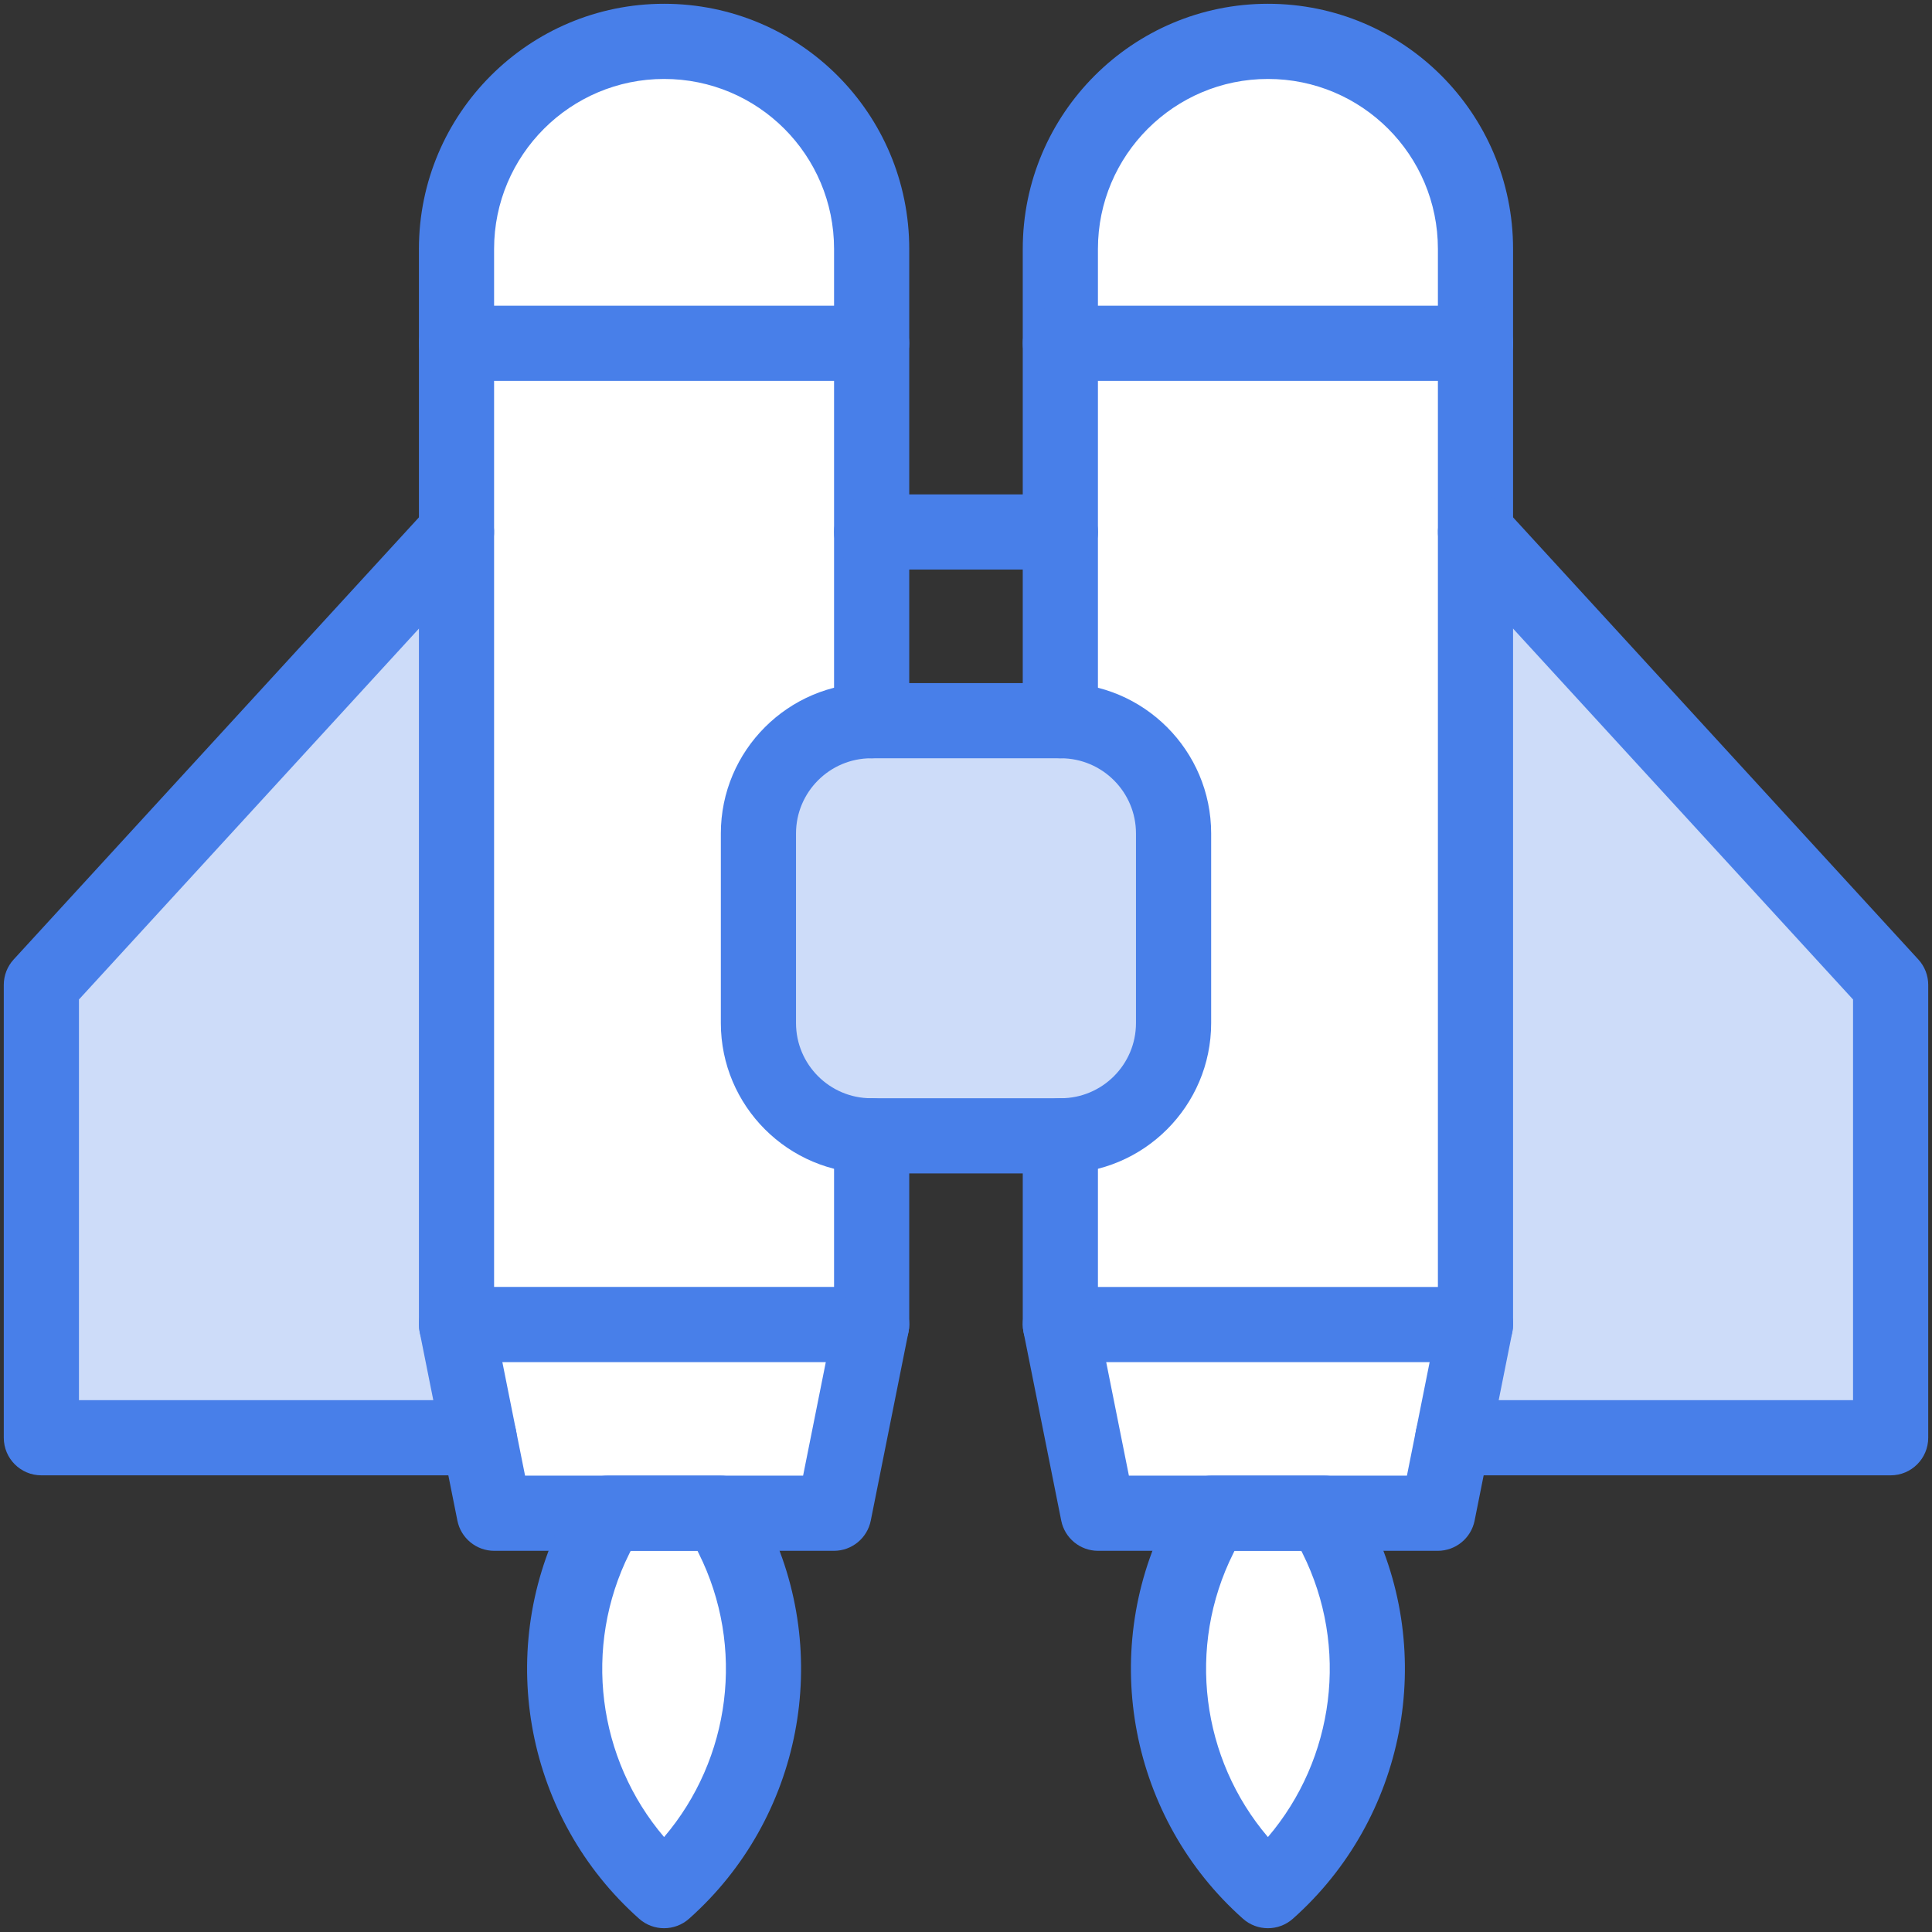
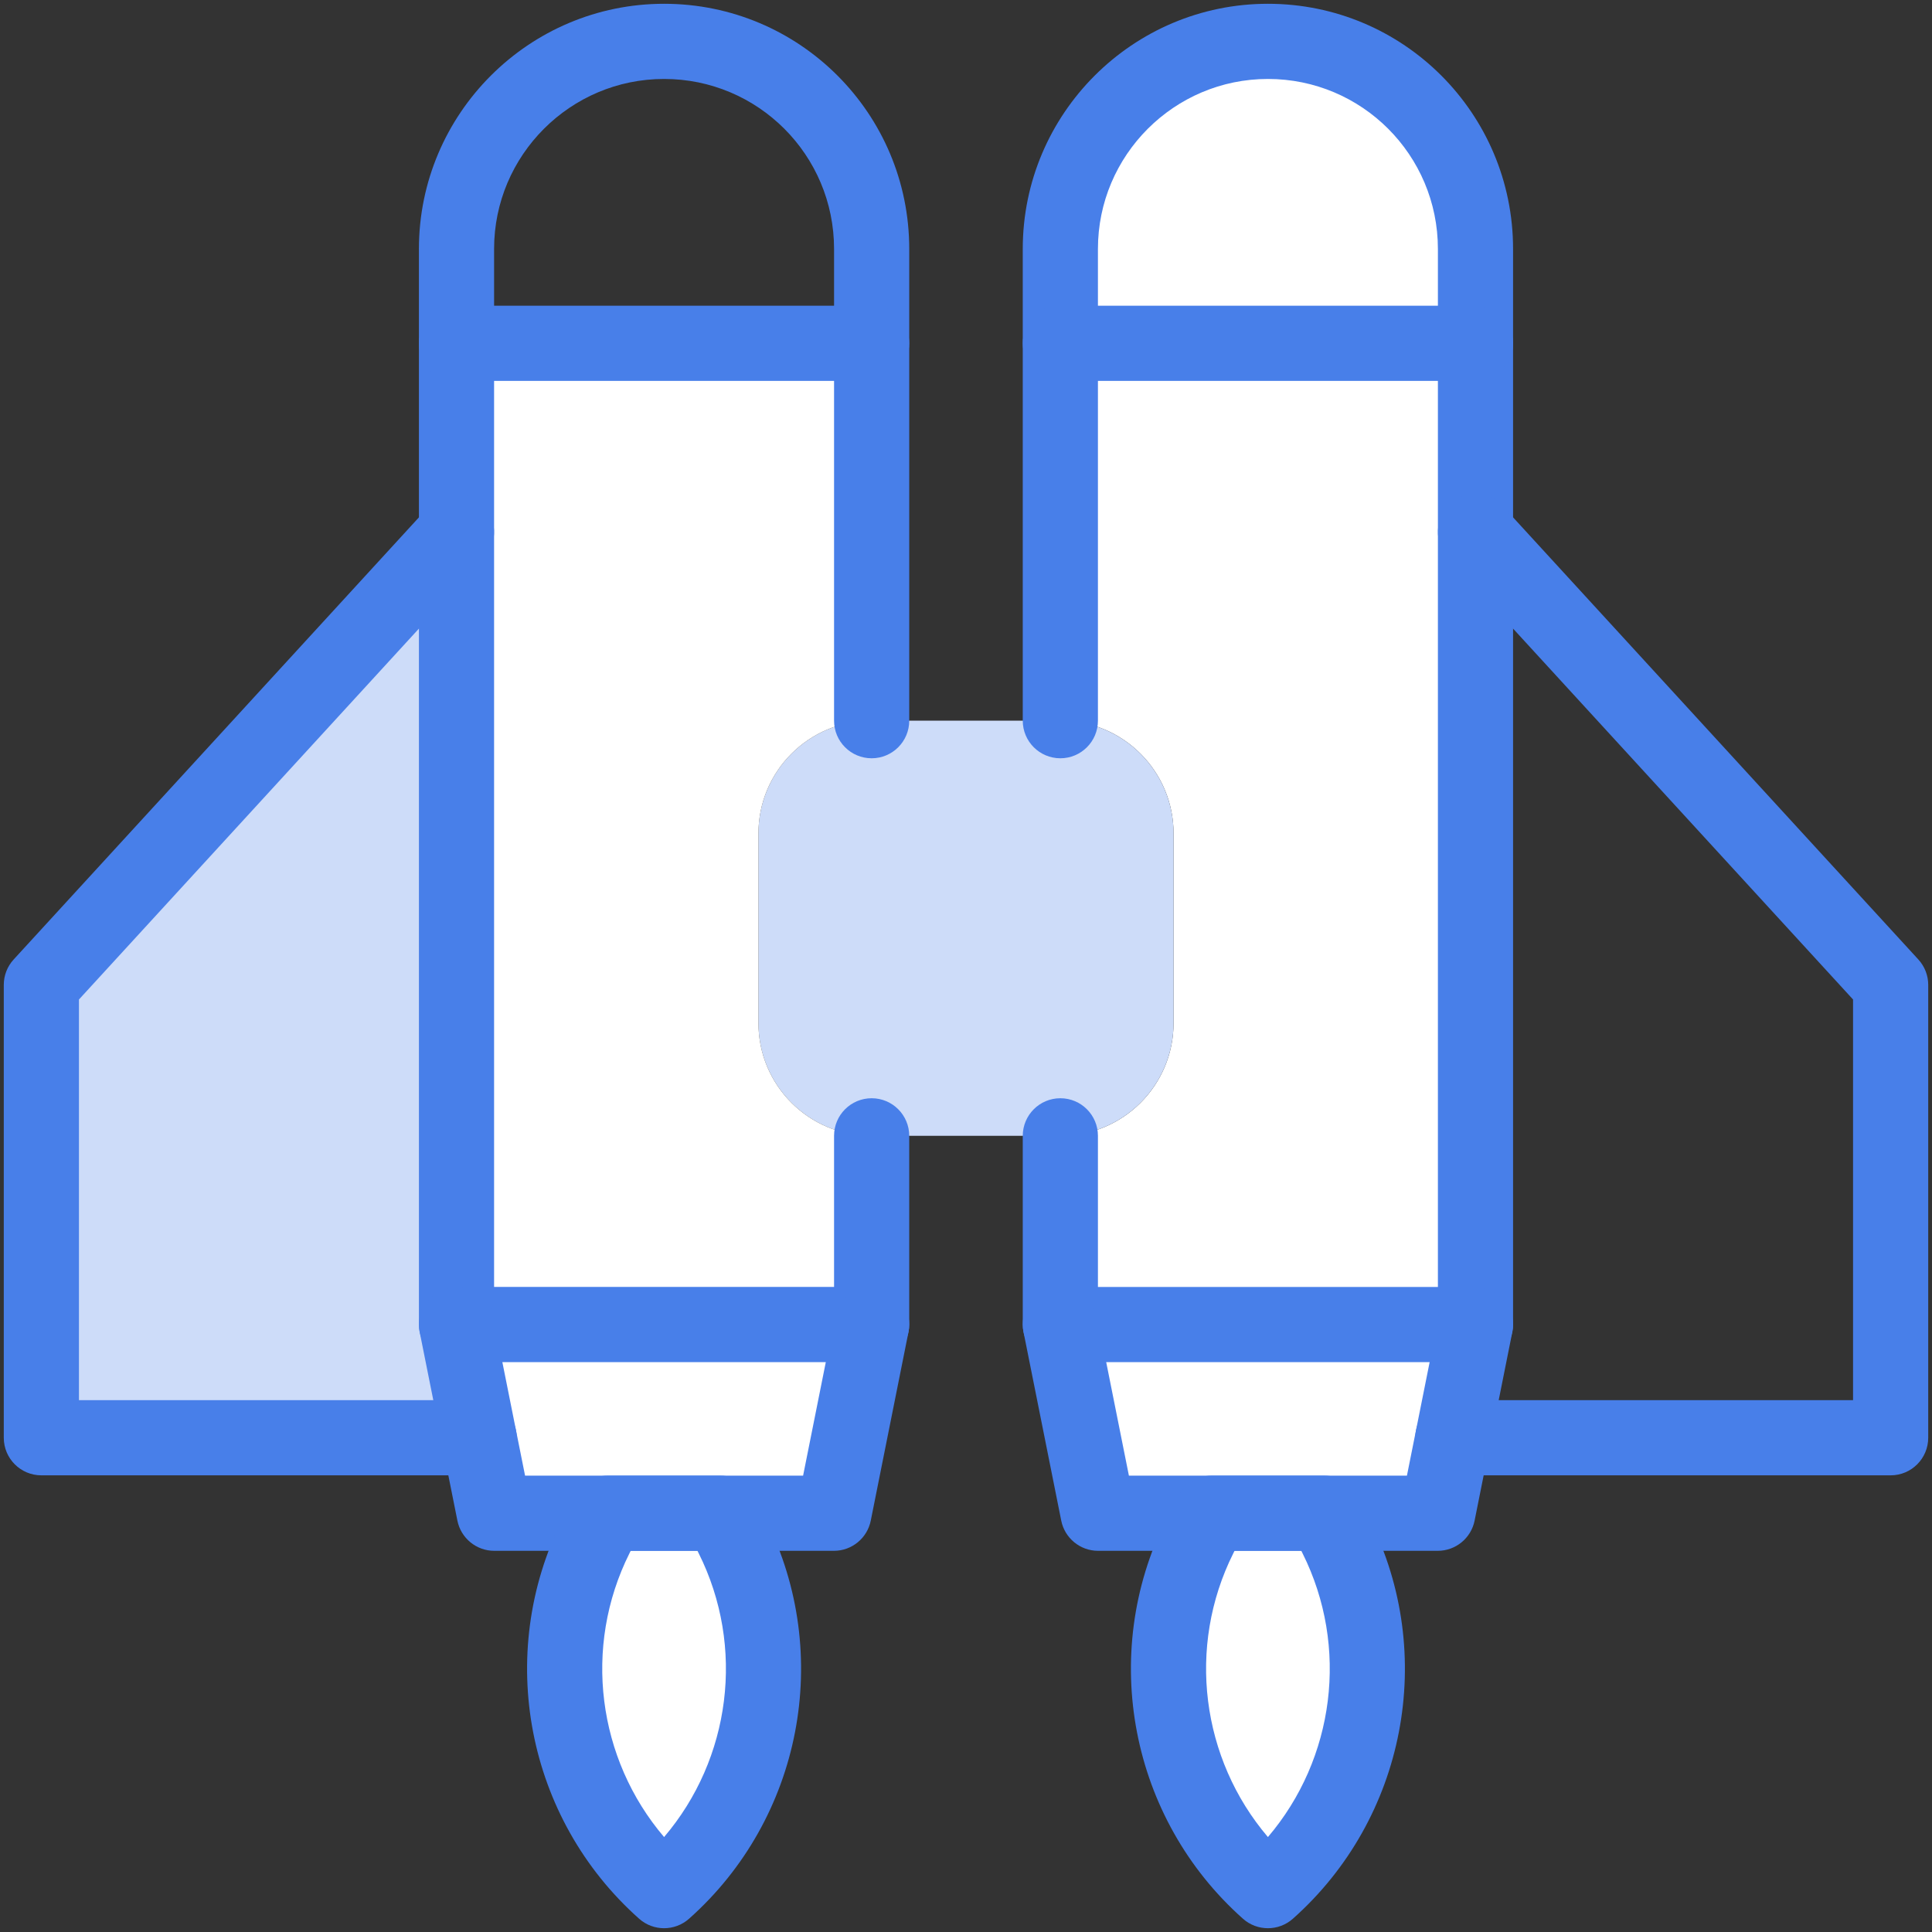
<svg xmlns="http://www.w3.org/2000/svg" xml:space="preserve" style="enable-background:new 0 0 512 512;" viewBox="0 0 512 512" version="1.1">
  <rect x="0" y="0" width="512" height="512" fill="#333333" stroke="none" />
  <g id="_x31_3_Jetpack_x2C__Futuristic_x2C__Future_x2C__Transportation_x2C__Electronics">
    <g>
      <g>
        <g>
-           <polygon points="501.037,261 501.037,381.019 385.023,381.019 391.019,351.017 391.019,140.982" style="fill:#CDDCF9;" />
          <path d="M391.019,351.017H281.002v-50.013h0.12c16.505,0,29.883-13.377,29.883-29.883v-50.253      c0-16.495-13.377-29.883-29.883-29.883h-0.12c0-9.686,0-88.512,0-100.007h110.018      C391.019,115.099,391.019,320.684,391.019,351.017z" style="fill:#FFFFFF;" />
          <path d="M391.019,65.967v25.012H281.002V65.967c0-30.381,24.623-55.004,55.014-55.004      C366.38,10.963,391.019,35.583,391.019,65.967z" style="fill:#FFFFFF;" />
          <path d="M391.019,351.017c-0.659,3.295,2.965-14.825-10.001,50.004c-9.331,0-80.519,0-90.016,0      l-10.001-50.004H391.019z" style="fill:#FFFFFF;" />
          <path d="M354.085,407.176c15.902,31.777,8.486,70.244-18.069,93.861      c-26.556-23.607-33.967-62.086-18.079-93.861l3.078-6.156h30.002L354.085,407.176z" style="fill:#FFFFFF;" />
          <path d="M311.004,220.868v50.253c0,16.505-13.377,29.883-29.883,29.883c-21.985,0-28.34,0-50.243,0      c-16.505,0-29.883-13.377-29.883-29.883v-50.253c0-16.495,13.377-29.883,29.883-29.883c17.082,0,32.511,0,50.243,0      C297.626,190.985,311.004,204.373,311.004,220.868z" style="fill:#CDDCF9;" />
          <path d="M230.998,301.003v50.013H120.981c0-7.313,0-258.487,0-260.038h110.018c0,27.1,0,84.042,0,100.007      h-0.12c-16.505,0-29.883,13.387-29.883,29.883v50.253c0,16.505,13.377,29.883,29.883,29.883H230.998z" style="fill:#FFFFFF;" />
-           <path d="M230.998,65.967v25.012H120.981V65.967c0-30.381,24.623-55.004,55.004-55.004      c15.2,0,28.946,6.166,38.897,16.117S230.998,50.776,230.998,65.967z" style="fill:#FFFFFF;" />
          <path d="M230.998,351.017l-10.001,50.004c-9.524,0-80.669,0-90.016,0      c-12.966-64.829-9.342-46.708-10.001-50.004H230.998z" style="fill:#FFFFFF;" />
          <path d="M194.063,407.176c15.876,31.78,8.489,70.245-18.079,93.861      c-26.546-23.607-33.967-62.086-18.069-93.861l3.068-6.156h30.002L194.063,407.176z" style="fill:#FFFFFF;" />
          <polygon points="120.981,351.017 126.977,381.019 10.963,381.019 10.963,261 120.981,140.982" style="fill:#CDDCF9;" />
        </g>
      </g>
      <g>
        <g>
          <g id="XMLID_501_">
            <path d="M230.997,360.975H120.98c-5.501,0-9.961-4.46-9.961-9.961V65.971       c0-35.824,29.145-64.969,64.969-64.969c35.902,0,64.969,29.06,64.969,64.969V190.99c0,5.501-4.46,9.961-9.961,9.961       c-5.501,0-9.961-4.46-9.961-9.961V65.971c0-24.892-20.149-45.048-45.048-45.048c-24.839,0-45.048,20.209-45.048,45.048v275.082       h90.095v-40.047c0-5.501,4.46-9.961,9.961-9.961c5.501,0,9.961,4.46,9.961,9.961v50.008       C240.958,356.515,236.498,360.975,230.997,360.975z" style="fill:#487FE9;" />
          </g>
          <g id="XMLID_498_">
            <path d="M220.995,410.983h-90.014c-4.748,0-8.836-3.351-9.767-8.008l-10.002-50.008       c-1.079-5.394,2.419-10.642,7.814-11.721c5.386-1.079,10.643,2.419,11.721,7.814l8.401,42h73.681l8.401-42       c1.078-5.395,6.327-8.895,11.721-7.814c5.395,1.079,8.893,6.327,7.814,11.721l-10.002,50.008       C229.831,407.632,225.743,410.983,220.995,410.983z" style="fill:#487FE9;" />
          </g>
          <g id="XMLID_496_">
            <path d="M169.371,508.482c-29.859-26.541-38.236-70.033-20.369-105.765l3.075-6.149       c1.688-3.375,5.136-5.507,8.909-5.507h30.004c3.773,0,7.222,2.131,8.909,5.507l3.075,6.15       c17.866,35.731,9.491,79.223-20.368,105.764C178.833,511.836,173.145,511.838,169.371,508.482z M167.142,410.983l-0.322,0.643       c-12.42,24.839-8.475,54.516,9.168,75.212c17.644-20.696,21.587-50.373,9.167-75.211l-0.322-0.644H167.142z" style="fill:#487FE9;" />
          </g>
          <g id="XMLID_493_">
            <path d="M230.997,100.935H120.98c-5.501,0-9.961-4.46-9.961-9.961s4.46-9.961,9.961-9.961h110.017       c5.501,0,9.961,4.46,9.961,9.961S236.498,100.935,230.997,100.935z" style="fill:#487FE9;" />
          </g>
          <g id="XMLID_491_">
            <path d="M391.02,360.975H281.003c-5.501,0-9.961-4.46-9.961-9.961v-50.008       c0-5.501,4.46-9.961,9.961-9.961s9.961,4.46,9.961,9.961v40.047h90.095V65.971c0-24.894-20.147-45.048-45.048-45.048       c-24.839,0-45.048,20.209-45.048,45.048V190.99c0,5.501-4.46,9.961-9.961,9.961s-9.961-4.46-9.961-9.961V65.971       c0-35.824,29.145-64.969,64.969-64.969c35.904,0,64.969,29.058,64.969,64.969v285.043       C400.981,356.515,396.521,360.975,391.02,360.975z" style="fill:#487FE9;" />
          </g>
          <g id="XMLID_490_">
            <path d="M381.019,410.983h-90.014c-4.748,0-8.836-3.351-9.767-8.008l-10.002-50.008       c-1.079-5.394,2.419-10.642,7.814-11.721c5.384-1.079,10.642,2.419,11.721,7.814l8.401,42h73.681l8.401-42       c1.078-5.395,6.325-8.895,11.721-7.814c5.395,1.079,8.893,6.327,7.814,11.721l-10.002,50.008       C389.855,407.632,385.766,410.983,381.019,410.983z" style="fill:#487FE9;" />
          </g>
          <g id="XMLID_489_">
            <path d="M329.394,508.482c-29.859-26.541-38.235-70.033-20.368-105.765l3.075-6.149       c1.688-3.375,5.136-5.507,8.909-5.507h30.004c3.773,0,7.222,2.131,8.909,5.507l3.075,6.15       c17.866,35.731,9.49,79.223-20.369,105.764C338.857,511.836,333.169,511.838,329.394,508.482z M327.167,410.983l-0.322,0.643       c-12.42,24.839-8.476,54.516,9.167,75.212c17.644-20.696,21.588-50.373,9.168-75.211l-0.322-0.644H327.167z" style="fill:#487FE9;" />
          </g>
          <g id="XMLID_488_">
            <path d="M391.02,100.935H281.003c-5.501,0-9.961-4.46-9.961-9.961s4.46-9.961,9.961-9.961H391.02       c5.501,0,9.961,4.46,9.961,9.961S396.521,100.935,391.02,100.935z" style="fill:#487FE9;" />
          </g>
          <g id="XMLID_487_">
-             <path d="M281.126,310.968h-50.252c-21.969,0-39.843-17.874-39.843-39.843v-50.252       c0-21.969,17.874-39.843,39.843-39.843h50.252c21.969,0,39.843,17.874,39.843,39.843v50.252       C320.969,293.093,303.095,310.968,281.126,310.968z M230.874,200.951c-10.985,0-19.922,8.937-19.922,19.922v50.252       c0,10.985,8.937,19.922,19.922,19.922h50.252c10.985,0,19.922-8.937,19.922-19.922v-50.252       c0-10.985-8.937-19.922-19.922-19.922H230.874z" style="fill:#487FE9;" />
-           </g>
+             </g>
          <g id="XMLID_486_">
-             <path d="M281.003,150.943h-50.007c-5.501,0-9.961-4.46-9.961-9.961c0-5.501,4.46-9.961,9.961-9.961       h50.007c5.501,0,9.961,4.46,9.961,9.961C290.964,146.483,286.504,150.943,281.003,150.943z" style="fill:#487FE9;" />
-           </g>
+             </g>
          <g id="XMLID_485_">
            <path d="M501.037,390.979H385.019c-5.501,0-9.961-4.46-9.961-9.961s4.46-9.961,9.961-9.961h106.057       V264.875L383.678,147.713c-3.718-4.054-3.443-10.356,0.612-14.073c4.054-3.72,10.357-3.444,14.073,0.612L508.379,254.27       c1.685,1.837,2.619,4.238,2.619,6.73v120.018C510.998,386.519,506.538,390.979,501.037,390.979z" style="fill:#487FE9;" />
          </g>
          <g id="XMLID_484_">
            <path d="M126.981,390.979H10.963c-5.501,0-9.961-4.46-9.961-9.961V261.001       c0-2.492,0.934-4.894,2.619-6.73l110.017-120.019c3.717-4.055,10.019-4.329,14.073-0.612c4.055,3.717,4.33,10.018,0.612,14.073       L20.924,264.875v106.182h106.057c5.501,0,9.961,4.46,9.961,9.961S132.481,390.979,126.981,390.979z" style="fill:#487FE9;" />
          </g>
        </g>
      </g>
    </g>
  </g>
  <g id="Layer_1" />
</svg>